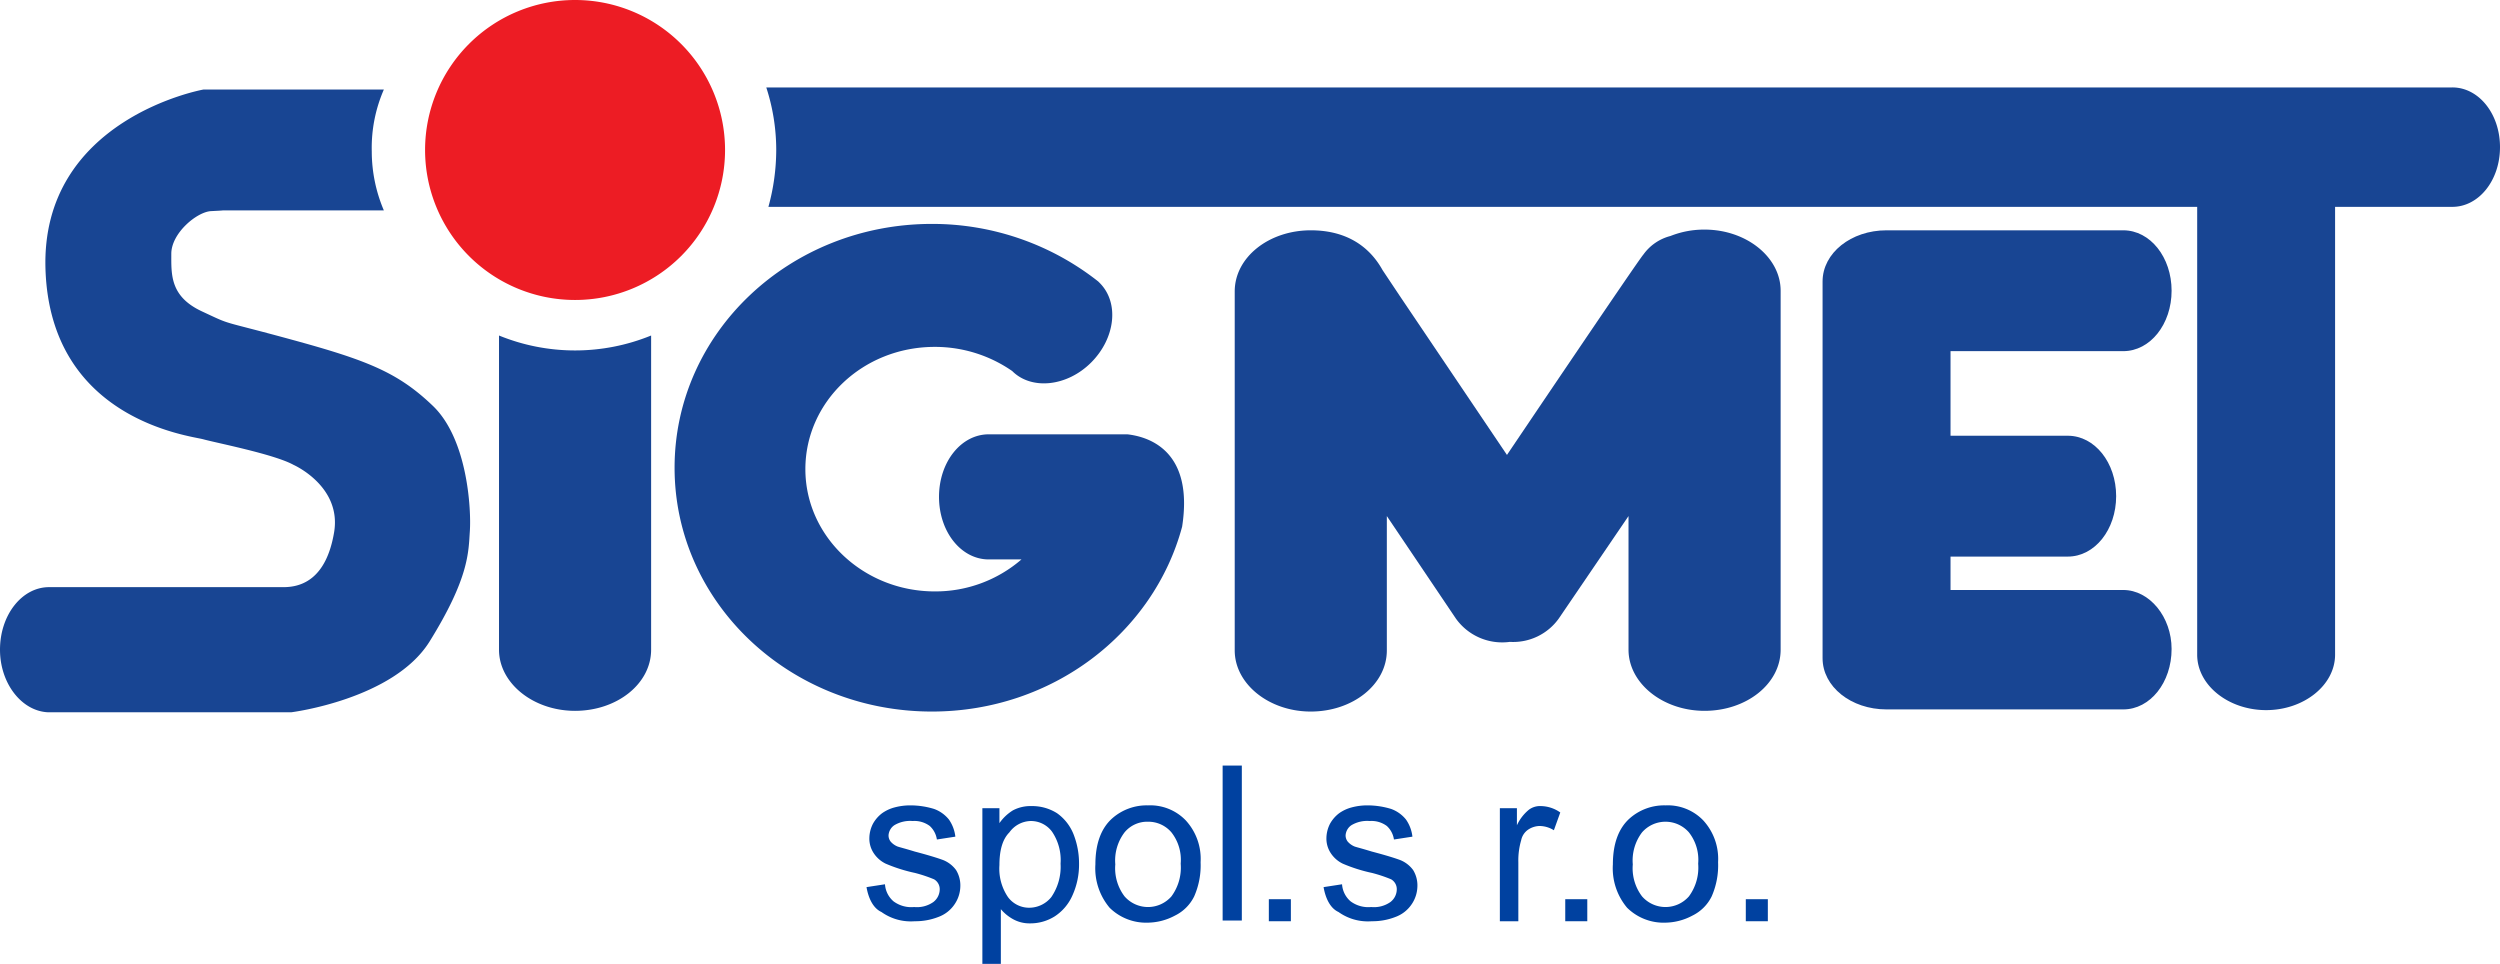
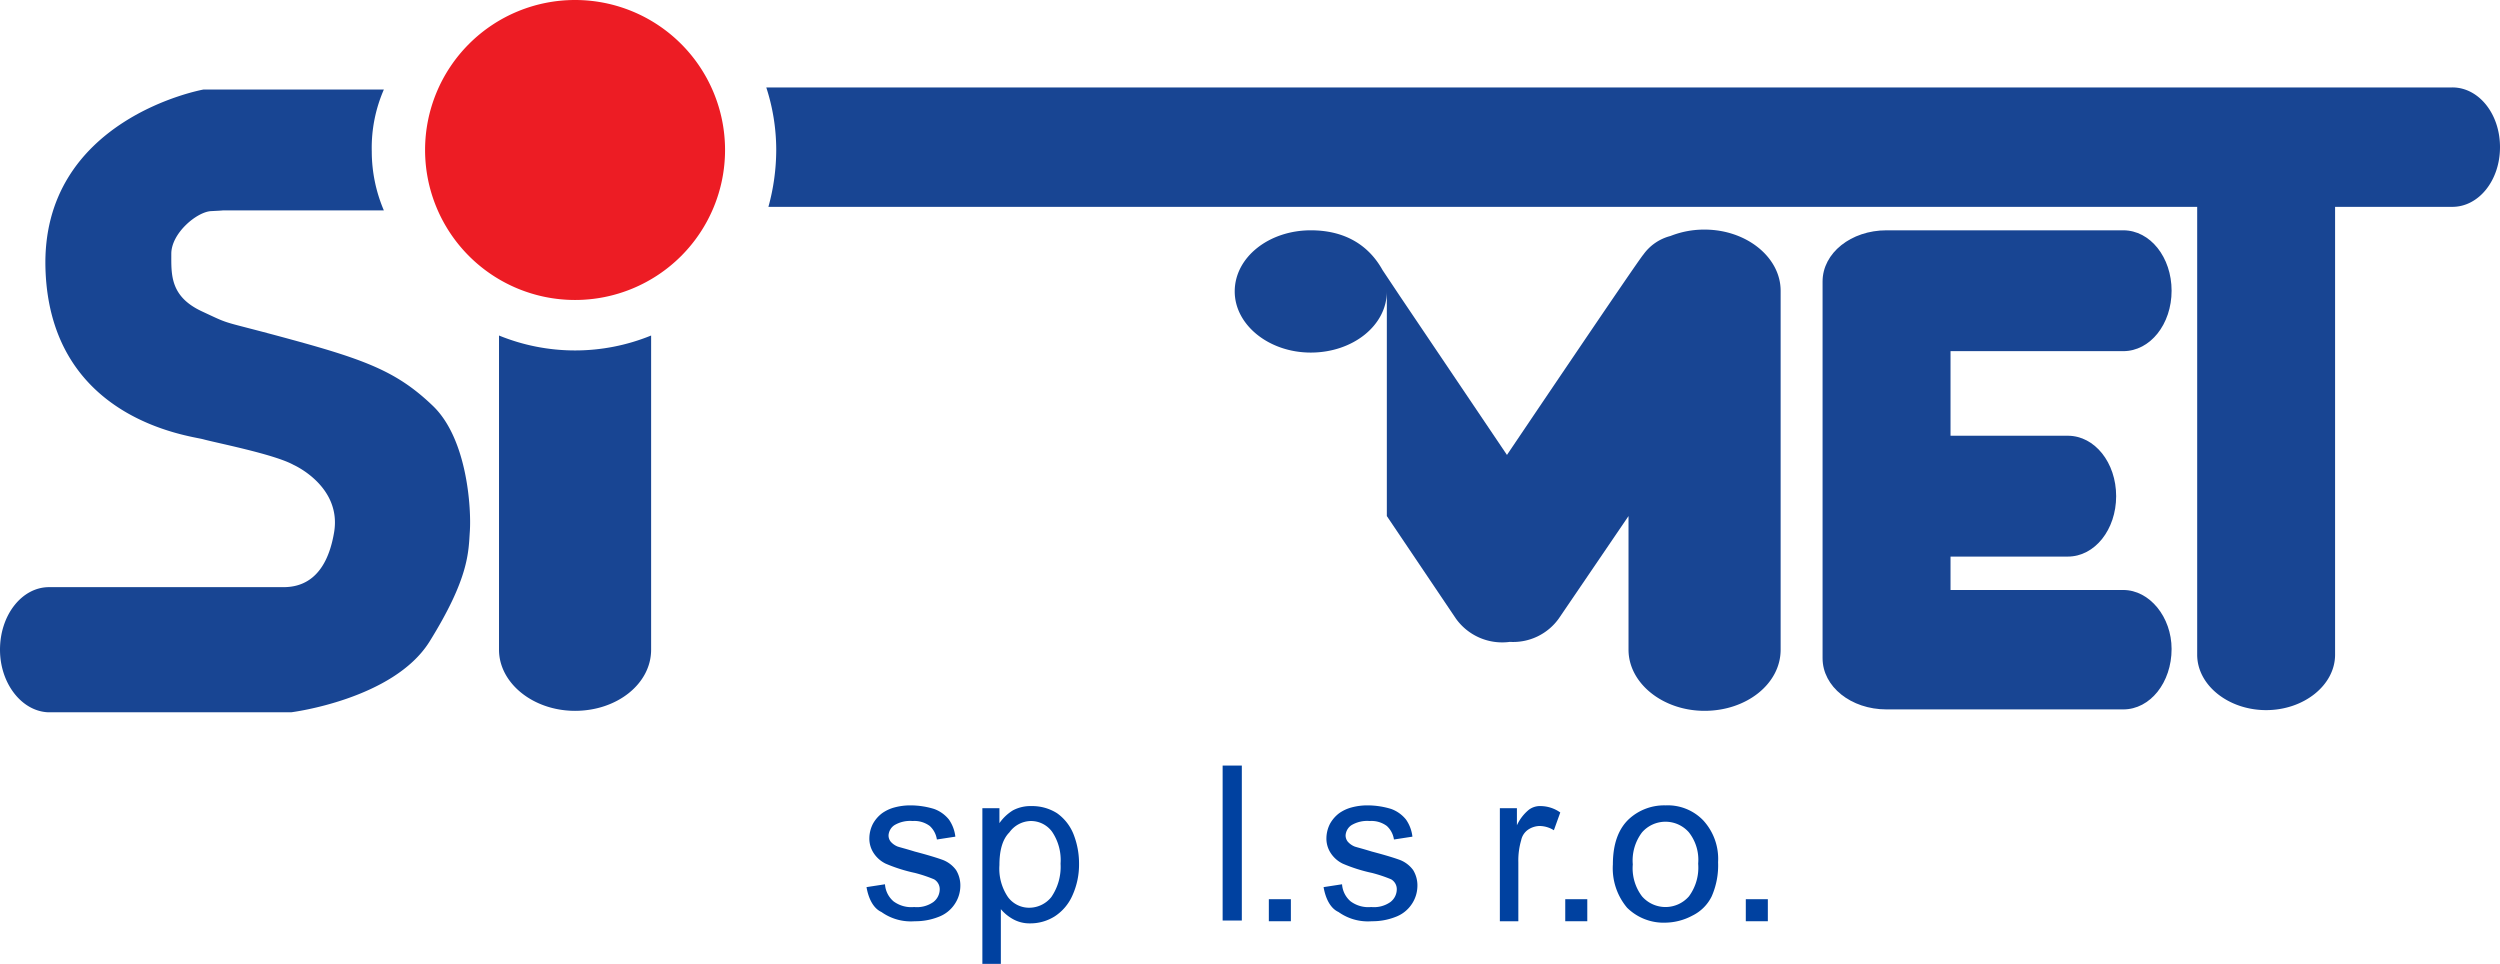
<svg xmlns="http://www.w3.org/2000/svg" id="Vrstva_1" data-name="Vrstva 1" viewBox="0 0 351.7 135.6">
  <title>Kreslicí plátno 1</title>
  <g>
    <path d="M121.9,124.8l2.6-.4a3.46,3.46,0,0,0,1.2,2.4,4.18,4.18,0,0,0,2.9.8,4,4,0,0,0,2.7-.7,2.27,2.27,0,0,0,.9-1.8,1.6,1.6,0,0,0-.8-1.4,19.85,19.85,0,0,0-2.7-.9,22.15,22.15,0,0,1-4.1-1.3,4.2,4.2,0,0,1-1.7-1.5,3.7,3.7,0,0,1-.6-2.1,4.55,4.55,0,0,1,.5-2,4.71,4.71,0,0,1,1.3-1.5,5.39,5.39,0,0,1,1.7-.8,8.52,8.52,0,0,1,2.3-.3,11.42,11.42,0,0,1,3.3.5,4.74,4.74,0,0,1,2.1,1.5,5.25,5.25,0,0,1,.9,2.4l-2.6.4a3.2,3.2,0,0,0-1-1.9,3.61,3.61,0,0,0-2.4-.7,4.33,4.33,0,0,0-2.6.6,1.87,1.87,0,0,0-.8,1.4,1.4,1.4,0,0,0,.3.9,2.55,2.55,0,0,0,1,.7c.3.1,1.1.3,2.4.7,1.9.5,3.2.9,4,1.2a4.2,4.2,0,0,1,1.8,1.4,4.14,4.14,0,0,1,.6,2.3,4.63,4.63,0,0,1-.8,2.5A4.67,4.67,0,0,1,132,129a8.81,8.81,0,0,1-3.3.6,7.12,7.12,0,0,1-4.7-1.3c-1.1-.5-1.8-1.8-2.1-3.5" fill="#0041a0" />
    <path d="M138.2,135.6V113.7h2.4v2.1a6.4,6.4,0,0,1,1.9-1.8,5.26,5.26,0,0,1,2.6-.6,6.53,6.53,0,0,1,3.6,1,6.63,6.63,0,0,1,2.3,2.9,11.22,11.22,0,0,1,.8,4.2,10.49,10.49,0,0,1-.9,4.4,6.76,6.76,0,0,1-2.5,3,6.43,6.43,0,0,1-3.5,1,4.75,4.75,0,0,1-2.4-.6,6.07,6.07,0,0,1-1.7-1.4v7.7Zm2.4-13.9a7.11,7.11,0,0,0,1.2,4.5,3.69,3.69,0,0,0,3,1.5,4,4,0,0,0,3.1-1.5,7.53,7.53,0,0,0,1.3-4.7A7.11,7.11,0,0,0,148,117a3.69,3.69,0,0,0-3-1.5,3.8,3.8,0,0,0-3,1.6c-1,1-1.4,2.6-1.4,4.6" fill="#0041a0" />
-     <path d="M154.1,121.6c0-2.9.8-5.1,2.4-6.5a7.31,7.31,0,0,1,5-1.8,6.93,6.93,0,0,1,5.3,2.1,8,8,0,0,1,2.1,5.9,10.81,10.81,0,0,1-.9,4.8,5.89,5.89,0,0,1-2.7,2.7,8.27,8.27,0,0,1-3.8,1,7.31,7.31,0,0,1-5.4-2.1,8.61,8.61,0,0,1-2-6.1m2.8,0a6.54,6.54,0,0,0,1.3,4.5,4.38,4.38,0,0,0,6.6,0,6.83,6.83,0,0,0,1.3-4.6,6.26,6.26,0,0,0-1.3-4.4,4.27,4.27,0,0,0-3.3-1.5,4.13,4.13,0,0,0-3.3,1.5,6.54,6.54,0,0,0-1.3,4.5" fill="#0041a0" />
    <rect x="172" y="107.7" width="2.7" height="21.8" fill="#0041a0" />
    <path d="M186.2,124.8l2.6-.4a3.46,3.46,0,0,0,1.2,2.4,4.18,4.18,0,0,0,2.9.8,4,4,0,0,0,2.7-.7,2.27,2.27,0,0,0,.9-1.8,1.6,1.6,0,0,0-.8-1.4,19.85,19.85,0,0,0-2.7-.9,22.15,22.15,0,0,1-4.1-1.3,4.2,4.2,0,0,1-1.7-1.5,3.7,3.7,0,0,1-.6-2.1,4.55,4.55,0,0,1,.5-2,4.71,4.71,0,0,1,1.3-1.5,5.39,5.39,0,0,1,1.7-.8,8.52,8.52,0,0,1,2.3-.3,11.42,11.42,0,0,1,3.3.5,4.74,4.74,0,0,1,2.1,1.5,5.25,5.25,0,0,1,.9,2.4l-2.6.4a3.2,3.2,0,0,0-1-1.9,3.61,3.61,0,0,0-2.4-.7,4.33,4.33,0,0,0-2.6.6,1.87,1.87,0,0,0-.8,1.4,1.4,1.4,0,0,0,.3.9,2.55,2.55,0,0,0,1,.7c.3.1,1.1.3,2.4.7,1.9.5,3.2.9,4,1.2a4.2,4.2,0,0,1,1.8,1.4,4.14,4.14,0,0,1,.6,2.3,4.63,4.63,0,0,1-.8,2.5,4.67,4.67,0,0,1-2.3,1.8,8.81,8.81,0,0,1-3.3.6,7.12,7.12,0,0,1-4.7-1.3c-1.1-.5-1.8-1.8-2.1-3.5" fill="#0041a0" />
    <path d="M211,129.5V113.7h2.4v2.4a6.15,6.15,0,0,1,1.7-2.2,2.62,2.62,0,0,1,1.7-.5,4.84,4.84,0,0,1,2.7.9l-.9,2.5a3.86,3.86,0,0,0-2-.6,3,3,0,0,0-1.6.5,2.38,2.38,0,0,0-1,1.5,10.12,10.12,0,0,0-.4,3.1v8.3H211Z" fill="#0041a0" />
    <rect x="220.2" y="126.5" width="3.1" height="3.1" fill="#0041a0" />
    <rect x="178.5" y="126.5" width="3.1" height="3.1" fill="#0041a0" />
    <path d="M226.9,121.6c0-2.9.8-5.1,2.4-6.5a7.31,7.31,0,0,1,5-1.8,6.93,6.93,0,0,1,5.3,2.1,8,8,0,0,1,2.1,5.9,10.81,10.81,0,0,1-.9,4.8,5.89,5.89,0,0,1-2.7,2.7,8.27,8.27,0,0,1-3.8,1,7.31,7.31,0,0,1-5.4-2.1,8.61,8.61,0,0,1-2-6.1m2.8,0a6.54,6.54,0,0,0,1.3,4.5,4.38,4.38,0,0,0,6.6,0,6.83,6.83,0,0,0,1.3-4.6,6.26,6.26,0,0,0-1.3-4.4,4.38,4.38,0,0,0-6.6,0,6.54,6.54,0,0,0-1.3,4.5" fill="#0041a0" />
    <rect x="245.6" y="126.5" width="3.1" height="3.1" fill="#0041a0" />
    <path d="M59.8,21.1A21.1,21.1,0,1,0,80.9,0,21.1,21.1,0,0,0,59.8,21.1" fill="#ed1c24" />
    <path d="M54,12.6H28.6S5.7,16.7,6.4,37.9,26.8,61.3,28.6,61.8s10,2.1,12.7,3.6c0,0,6.8,3,5.7,9.5s-4.5,7.7-7.1,7.7H6.9C3.1,82.6,0,86.5,0,91.4c0,4.7,3,8.6,6.7,8.8H41s14.3-1.8,19.4-9.9c5.6-9,5.5-12.6,5.7-15.6s-.3-12.9-5.2-17.6-9.2-6.4-19.8-9.3-8.2-1.9-12.7-4-4.3-5.2-4.3-8.1,3.6-5.9,5.6-6,1.6-.1,1.6-.1H54a21.24,21.24,0,0,1-1.7-8.3A20.49,20.49,0,0,1,54,12.6" fill="#184593" />
    <path d="M91.6,47.2a28.31,28.31,0,0,1-21.4,0V91.4h0c0,4.7,4.8,8.6,10.7,8.6s10.7-3.8,10.7-8.6h0Z" fill="#184593" />
    <path d="M298.7,83H274.4V78.3h16.5c3.8,0,6.8-3.8,6.8-8.5s-3-8.5-6.8-8.5H274.4V55.4h0v-6h24.3c3.8,0,6.8-3.8,6.8-8.5s-3-8.5-6.8-8.5H265.4c-5,0-9,3.2-9,7.2h0v53h0c0,4,4,7.2,9,7.2h33.3c3.8,0,6.8-3.8,6.8-8.5,0-4.5-3.1-8.3-6.8-8.3" fill="#184593" />
-     <path d="M250.5,47.2h0V40.9h0c0-4.7-4.8-8.6-10.7-8.6a12.8,12.8,0,0,0-4.8.9,6.74,6.74,0,0,0-3.8,2.6C230.6,36.4,212,64,212,64L196.9,41.6,194.5,38c-2-3.6-5.4-5.6-10.1-5.6-5.9,0-10.7,3.8-10.7,8.6h0V91.5h0c0,4.7,4.8,8.6,10.7,8.6s10.7-3.8,10.7-8.6h0V72.6l6.4,9.5,3.3,4.9h0a8,8,0,0,0,7.6,3.3,7.89,7.89,0,0,0,6.9-3.3h0l9.8-14.4V85.1h0v6.3h0c0,4.7,4.8,8.6,10.7,8.6s10.7-3.8,10.7-8.6h0V47.2Z" fill="#184593" />
+     <path d="M250.5,47.2h0V40.9h0c0-4.7-4.8-8.6-10.7-8.6a12.8,12.8,0,0,0-4.8.9,6.74,6.74,0,0,0-3.8,2.6C230.6,36.4,212,64,212,64L196.9,41.6,194.5,38c-2-3.6-5.4-5.6-10.1-5.6-5.9,0-10.7,3.8-10.7,8.6h0h0c0,4.7,4.8,8.6,10.7,8.6s10.7-3.8,10.7-8.6h0V72.6l6.4,9.5,3.3,4.9h0a8,8,0,0,0,7.6,3.3,7.89,7.89,0,0,0,6.9-3.3h0l9.8-14.4V85.1h0v6.3h0c0,4.7,4.8,8.6,10.7,8.6s10.7-3.8,10.7-8.6h0V47.2Z" fill="#184593" />
    <path d="M345,12.3H107.8a28.45,28.45,0,0,1,1.4,8.8,30.29,30.29,0,0,1-1.1,8h201V60.9h0V92.1h0c0,4.3,4.4,7.8,9.7,7.8s9.7-3.5,9.7-7.8h0V60.9h0V29.1H345c3.7,0,6.7-3.7,6.7-8.4s-3-8.4-6.7-8.4" fill="#184593" />
-     <path d="M158.6,61.1H139.1c-3.9,0-7,3.9-7,8.8s3.1,8.8,7,8.8h4.6a18.49,18.49,0,0,1-12.2,4.5c-10,0-18.2-7.7-18.2-17.2s8.1-17.2,18.2-17.2a19.06,19.06,0,0,1,10.9,3.4h0c2.7,2.7,7.7,2.2,11.1-1.2s4-8.4,1.2-11.2h0l-.2-.2a37.68,37.68,0,0,0-23.4-8.1c-20,0-36.2,15.3-36.2,34.3s16.2,34.3,36.2,34.3c17,0,31.2-11.1,35.2-26,1.6-10.3-4.2-12.6-7.7-13" fill="#184593" />
  </g>
</svg>